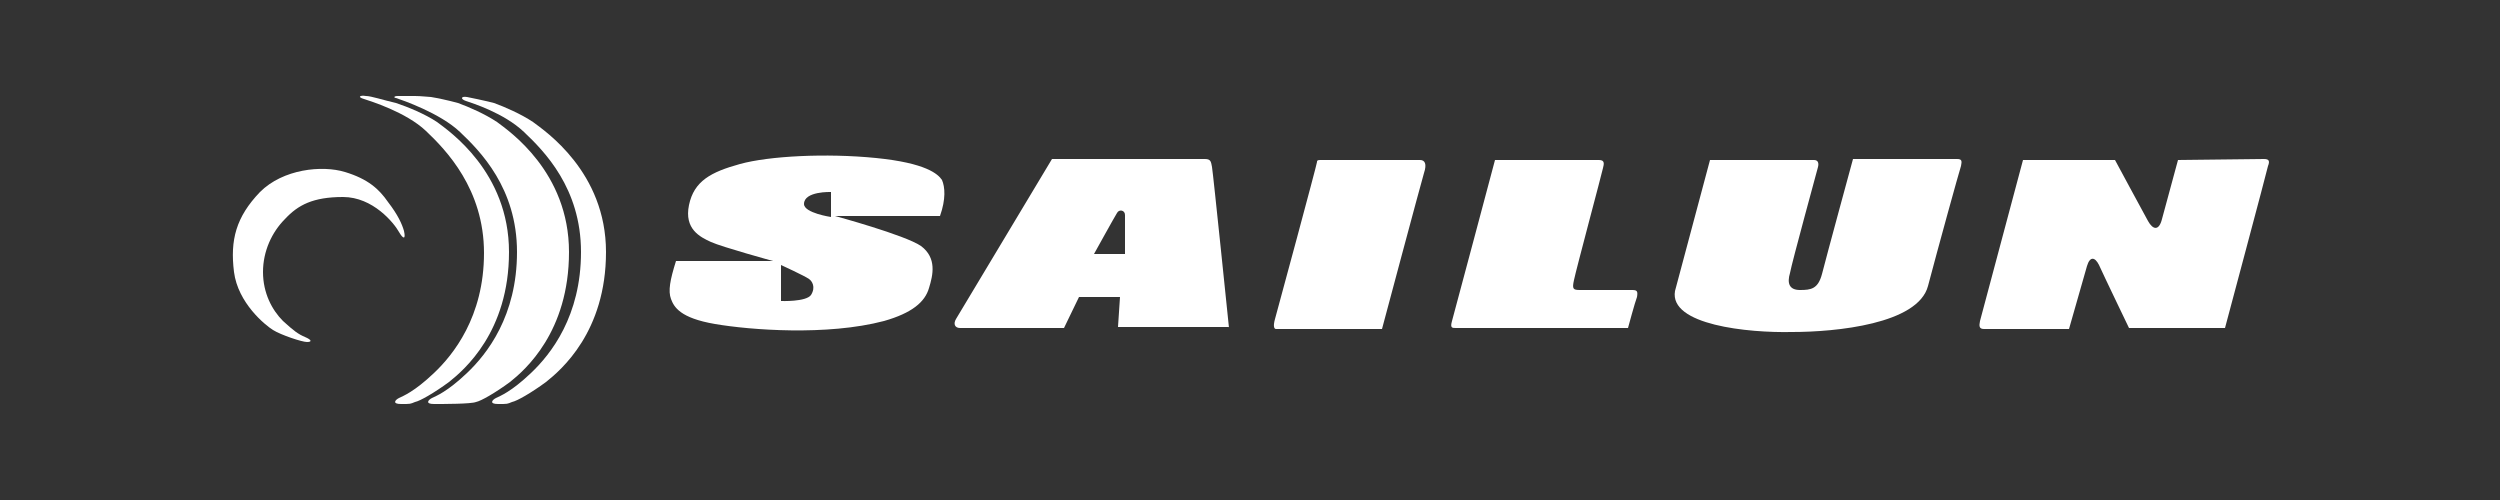
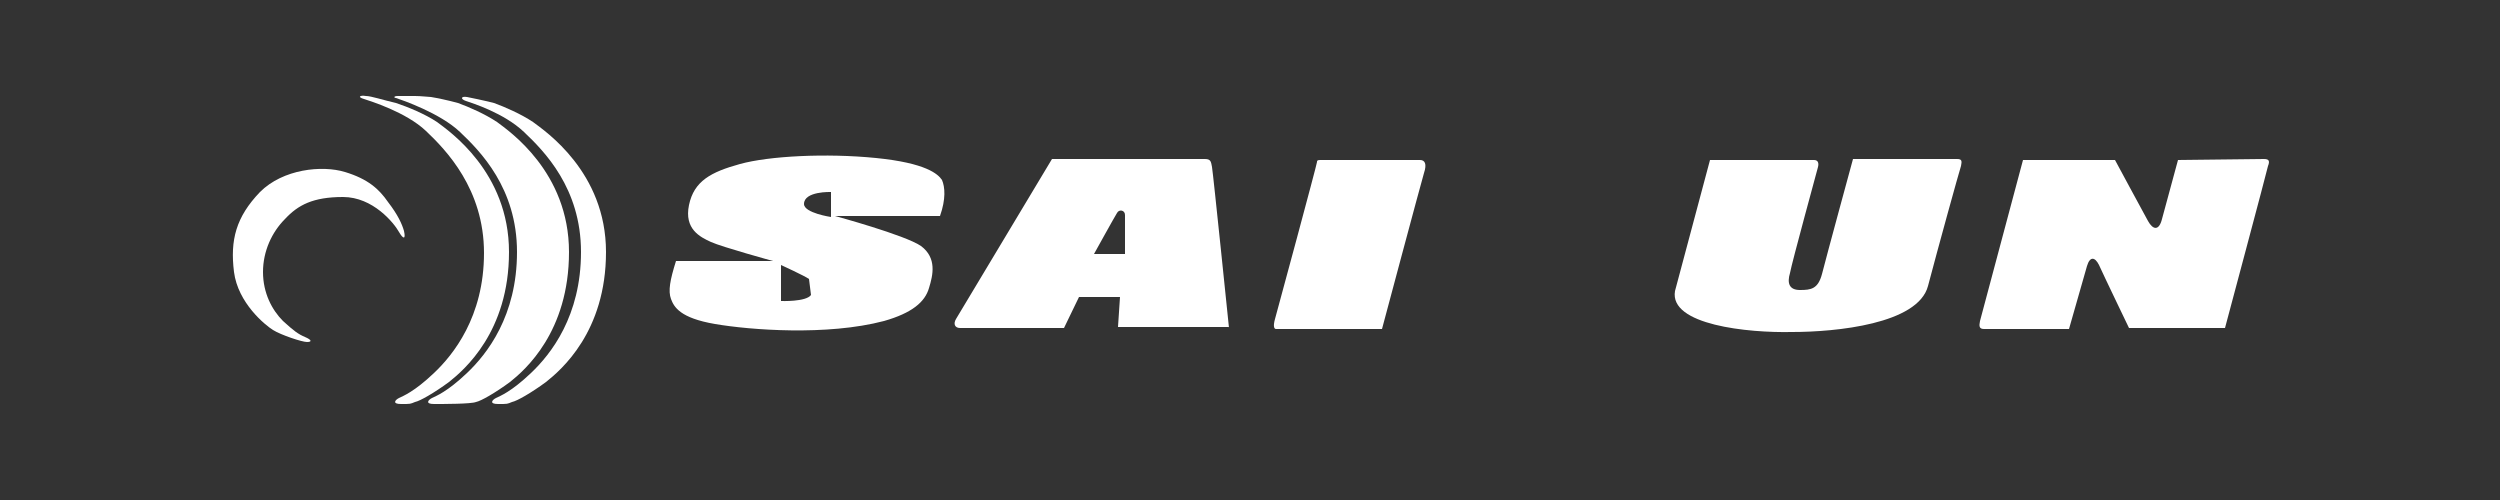
<svg xmlns="http://www.w3.org/2000/svg" version="1.1" id="Vrstva_1" x="0px" y="0px" viewBox="0 0 250 50" style="enable-background:new 0 0 250 50;" xml:space="preserve">
  <rect x="0" y="0" width="250" height="50" fill="#333333" stroke="none" />
  <style type="text/css">
	.st0{fill:#FFFFFF;}
</style>
  <g id="surface1">
    <path class="st0" d="M46.7,9.7c-0.6-0.1-0.7,0.2-0.1,0.4c0.6,0.2,3.8,1.2,5.8,3.1c2,1.9,5.7,5.6,5.7,12c0,6.4-3,10.2-5,12.1   c-2,1.9-3.1,2.3-3.5,2.5c-0.4,0.2-0.7,0.6,0.2,0.6c1,0,0.9,0,1.4-0.2c0.5-0.1,1.9-0.9,3.4-2c1.5-1.2,6-5,6-13c0-8-6.1-12.1-7.3-13   c-1.2-0.8-2.8-1.5-3.9-1.9C48.2,10,47.2,9.8,46.7,9.7" />
    <path class="st0" d="M36.6,9.6c-0.6-0.1-0.9,0.1-0.2,0.3c0.6,0.2,4.2,1.3,6.2,3.2c2,1.9,5.8,5.8,5.8,12.2c0,6.4-3.1,10.2-5,12   c-2,1.9-3.1,2.3-3.5,2.5c-0.4,0.2-0.7,0.6,0.2,0.6c1,0,0.9,0,1.4-0.2c0.5-0.1,1.9-0.9,3.4-2c1.5-1.2,6-5,6-13c0-8-6-12.1-7.2-13   c-1.2-0.8-2.9-1.5-4.1-1.9C38.3,10,37.1,9.6,36.6,9.6" />
    <path class="st0" d="M43.1,9.7c-0.2,0-1-0.1-1.6-0.1c-0.6,0-1.2,0-1.7,0c-0.5,0-0.4,0.2-0.2,0.2c0.6,0.2,4.4,1.5,6.4,3.4   c2,1.9,5.7,5.6,5.7,12c0,6.4-3,10.2-5,12.1c-2,1.9-3.1,2.3-3.5,2.5c-0.4,0.2-0.7,0.6,0.2,0.6c1,0,3.7,0,4.2-0.2   c0.5-0.1,1.9-0.9,3.4-2c1.5-1.2,5.9-5,5.9-13c0-8-6-12.1-7.2-13c-1.2-0.8-2.8-1.5-3.9-1.9C44.7,10,43.7,9.8,43.1,9.7" />
    <path class="st0" d="M40.4,23.1c0.2,0.9-0.1,0.8-0.5,0.1c-0.5-0.9-2.6-3.5-5.6-3.5c-3,0-4.5,0.8-5.8,2.2c-1.3,1.3-2.2,3.2-2.2,5.3   c0,2.1,0.9,3.8,2,4.9c1.1,1,1.5,1.3,2.2,1.6c0.7,0.3,0.7,0.5,0.2,0.5c-0.5,0-2.6-0.7-3.4-1.2c-0.8-0.5-3.5-2.7-3.9-5.8   c-0.4-3.2,0.2-5.5,2.6-8c2.3-2.3,6.2-2.7,8.5-2c2.3,0.7,3.4,1.7,4.3,3C39.8,21.5,40.2,22.4,40.4,23.1" />
-     <path class="st0" d="M94.2,18c-0.4-0.6-1.6-1.7-6.6-2.2c-5-0.5-10.7-0.2-13.6,0.6c-2.9,0.8-4.6,1.7-5.1,4.1   c-0.5,2.4,1.1,3.2,2.2,3.7c1.1,0.5,6.2,1.9,6.2,1.9l-9.7,0c-0.6,1.9-0.8,3-0.5,3.8c0.3,0.8,0.9,1.9,4.4,2.5   c3.5,0.6,11.2,1.2,16.9-0.3c2.8-0.8,4.1-1.9,4.5-3.3c0.4-1.3,0.8-3-0.8-4.2c-1.6-1.1-8.6-3-8.6-3s9.5,0,10.5,0   C94.6,19.9,94.5,18.7,94.2,18 M81.1,29.5c-0.5,0.7-3,0.6-3,0.6v-3.6c0,0,2.4,1.1,2.8,1.4C81.2,28.1,81.6,28.7,81.1,29.5 M83.1,21.7   c0,0-2.7-0.4-2.7-1.3c0-1.3,2.7-1.2,2.7-1.2" />
+     <path class="st0" d="M94.2,18c-0.4-0.6-1.6-1.7-6.6-2.2c-5-0.5-10.7-0.2-13.6,0.6c-2.9,0.8-4.6,1.7-5.1,4.1   c-0.5,2.4,1.1,3.2,2.2,3.7c1.1,0.5,6.2,1.9,6.2,1.9l-9.7,0c-0.6,1.9-0.8,3-0.5,3.8c0.3,0.8,0.9,1.9,4.4,2.5   c3.5,0.6,11.2,1.2,16.9-0.3c2.8-0.8,4.1-1.9,4.5-3.3c0.4-1.3,0.8-3-0.8-4.2c-1.6-1.1-8.6-3-8.6-3s9.5,0,10.5,0   C94.6,19.9,94.5,18.7,94.2,18 M81.1,29.5c-0.5,0.7-3,0.6-3,0.6v-3.6c0,0,2.4,1.1,2.8,1.4M83.1,21.7   c0,0-2.7-0.4-2.7-1.3c0-1.3,2.7-1.2,2.7-1.2" />
    <path class="st0" d="M122.9,32.8c0,0-1.6-15.6-1.7-16.1c-0.1-0.5-0.1-0.8-0.7-0.8h-15.3c0,0-9.3,15.5-9.6,16   c-0.3,0.5-0.1,0.9,0.4,0.9h10.4l1.5-3.1h4.1l-0.2,3H122.9z M109.4,25.4c0,0,2.1-3.8,2.3-4.1c0.2-0.4,0.8-0.3,0.8,0.2v3.9" />
    <path class="st0" d="M138.2,32.9h-10.6c-0.2,0-0.3-0.3-0.1-1c0.2-0.7,4.2-15.5,4.2-15.7c0-0.1,0-0.2,0.3-0.2c0.2,0,9.5,0,10,0   c0.5,0,0.7,0.4,0.4,1.3C142.1,18.3,138.2,32.9,138.2,32.9" />
-     <path class="st0" d="M162.8,32.8h-17.2c-0.4,0-0.6,0-0.4-0.7c0.2-0.7,4.3-16.1,4.3-16.1h10.4c0.6,0,0.5,0.4,0.4,0.8   c-0.1,0.5-2.7,10.2-2.9,11.2c-0.2,0.9-0.1,1,0.6,1h5.2c0.5,0,0.6,0.1,0.5,0.7C163.5,30.2,162.8,32.8,162.8,32.8" />
    <path class="st0" d="M167.5,29.1L171,16h10.4c0.4,0,0.5,0.3,0.4,0.7c-0.1,0.4-2.6,9.5-2.8,10.6c-0.3,1-0.1,1.7,1,1.7   s1.8-0.1,2.2-1.6c0.4-1.6,3.1-11.5,3.1-11.5h10.4c0.5,0,0.5,0.2,0.4,0.7c-0.2,0.6-2.3,8.2-3.3,12c-1,3.8-9.2,4.6-13.6,4.6   C174.8,33.3,166.9,32.5,167.5,29.1" />
    <path class="st0" d="M206.9,32.9h-8.5c-0.5,0-0.5-0.3-0.4-0.8c0.1-0.4,4.3-16.1,4.3-16.1h9.2c0,0,2.8,5.2,3.3,6.1   c0.5,0.9,1.1,1,1.4-0.2l1.6-5.9c0,0,8-0.1,8.6-0.1c0.5,0,0.6,0.2,0.4,0.7c-0.1,0.5-4.3,16.2-4.3,16.2h-9.6c0,0-2.6-5.4-3-6.3   c-0.4-0.8-0.9-0.9-1.2,0.1" />
  </g>
</svg>